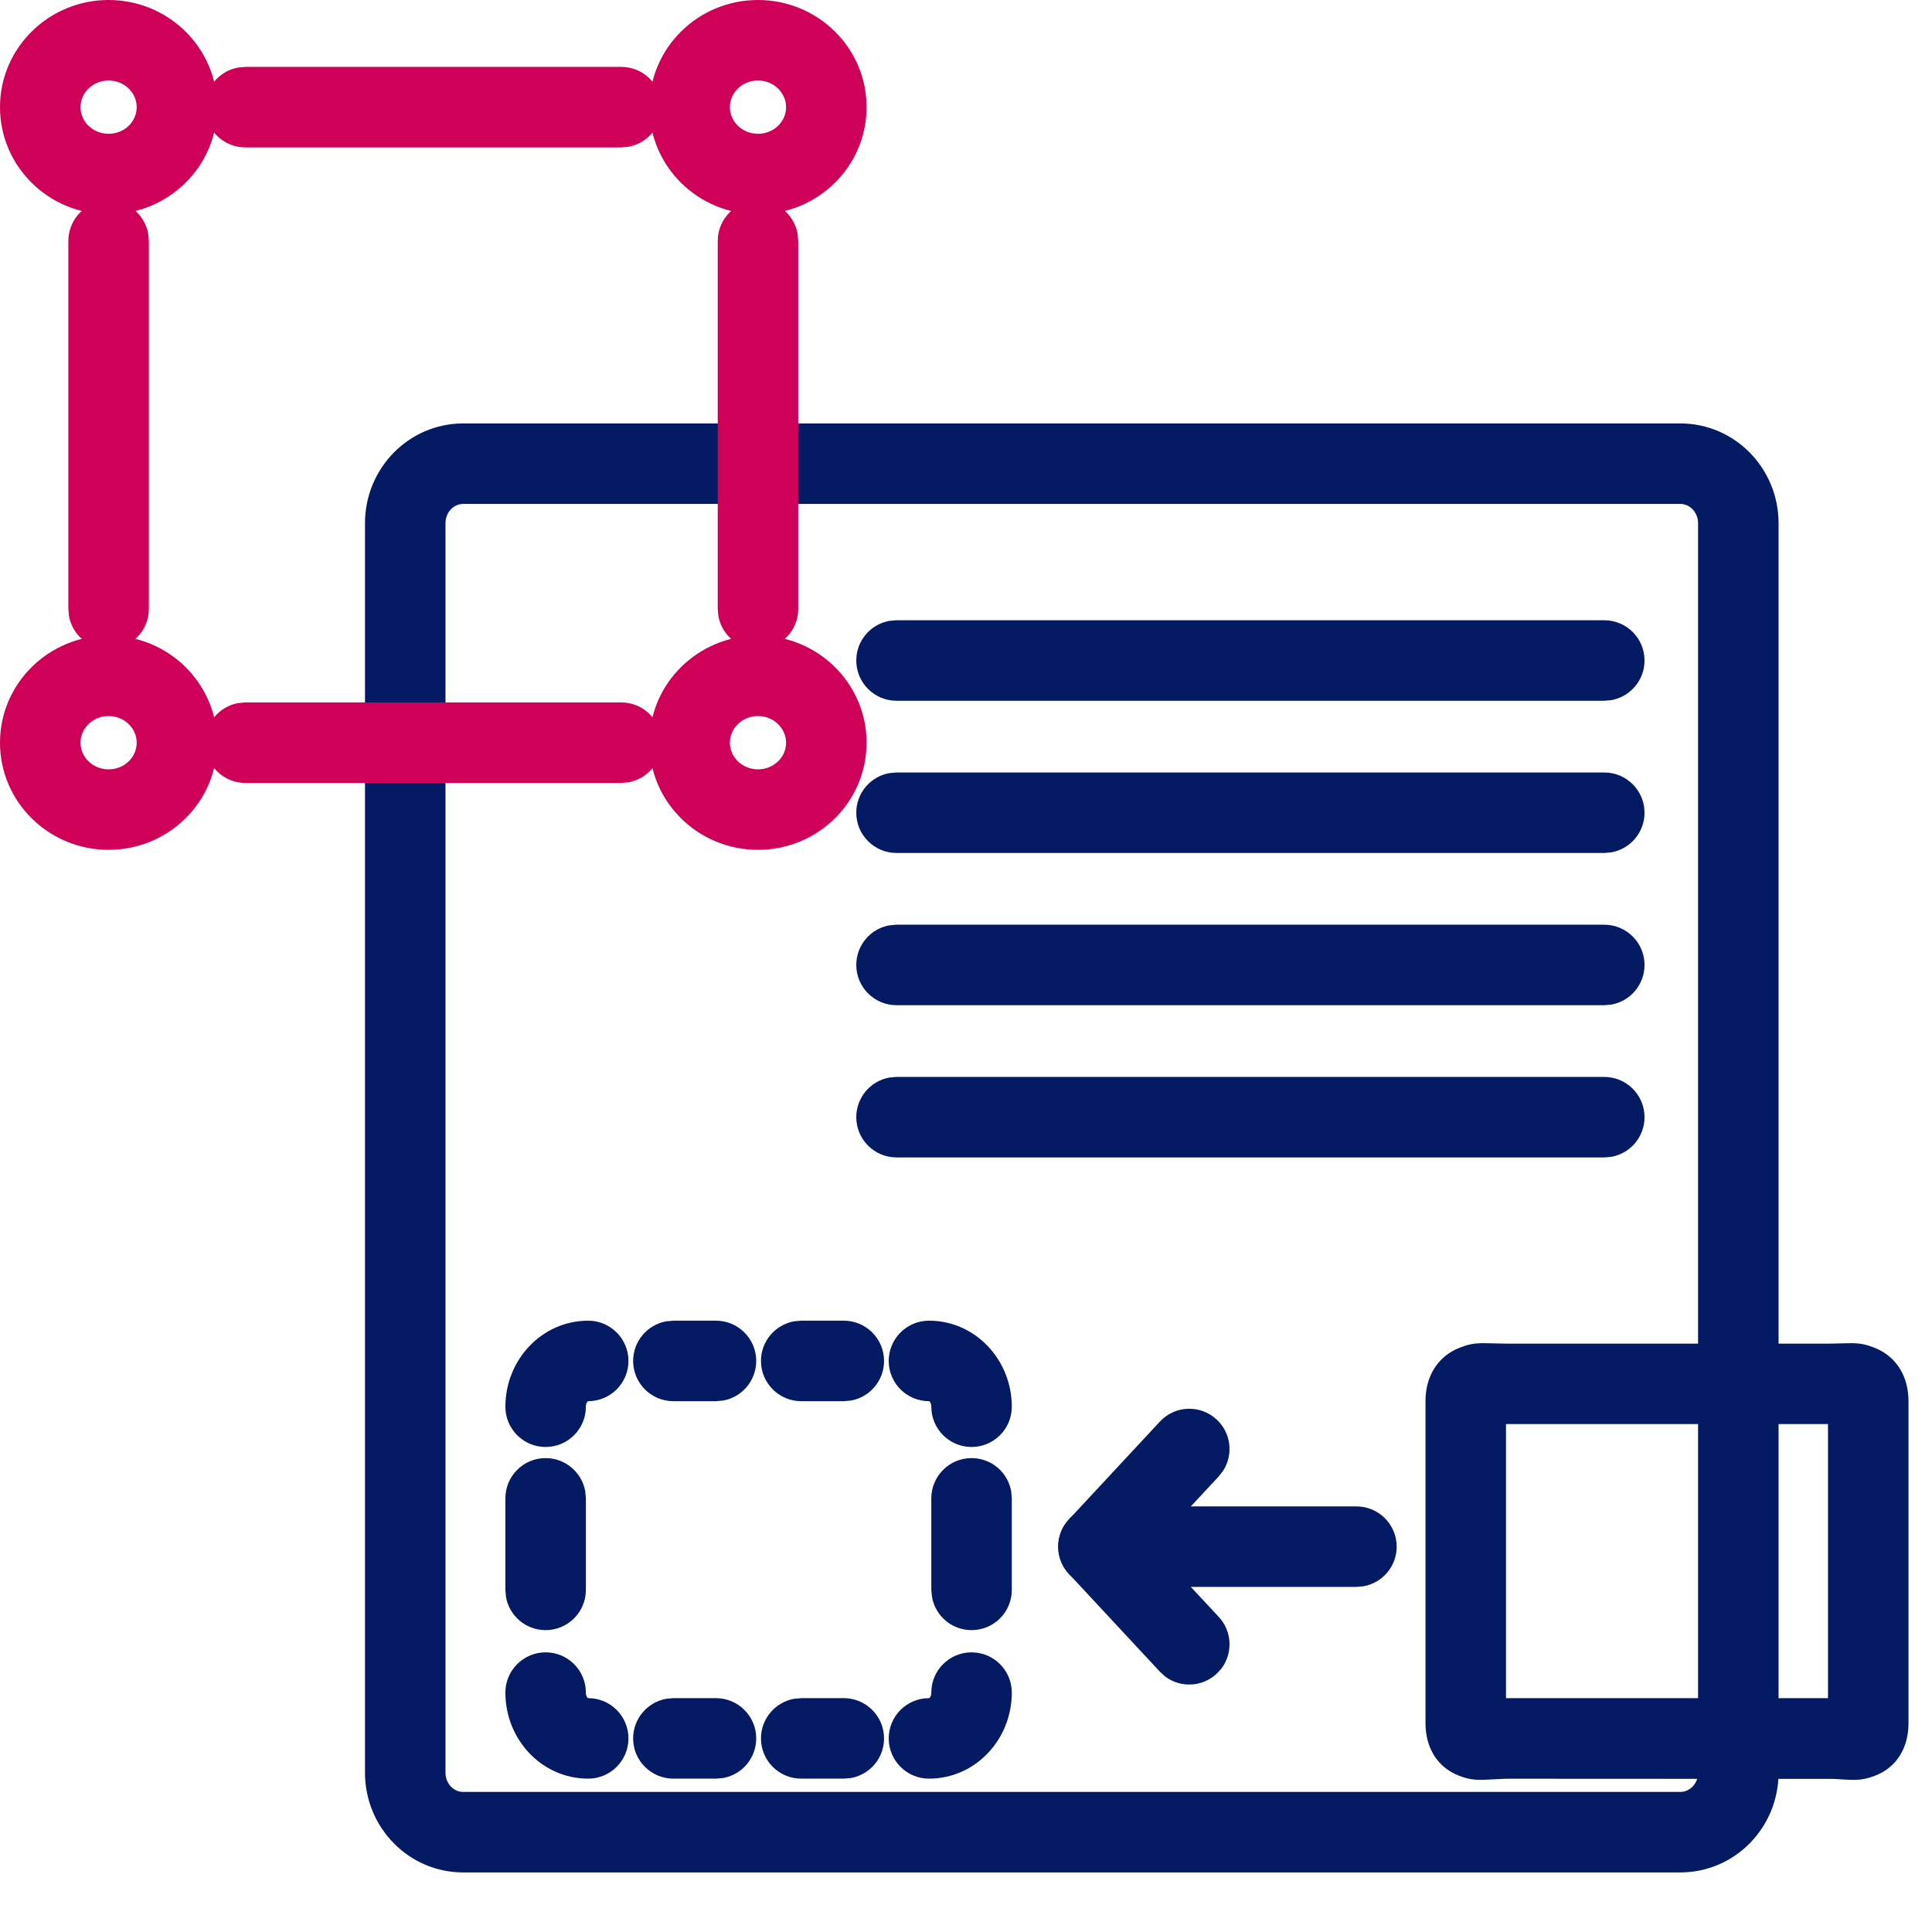
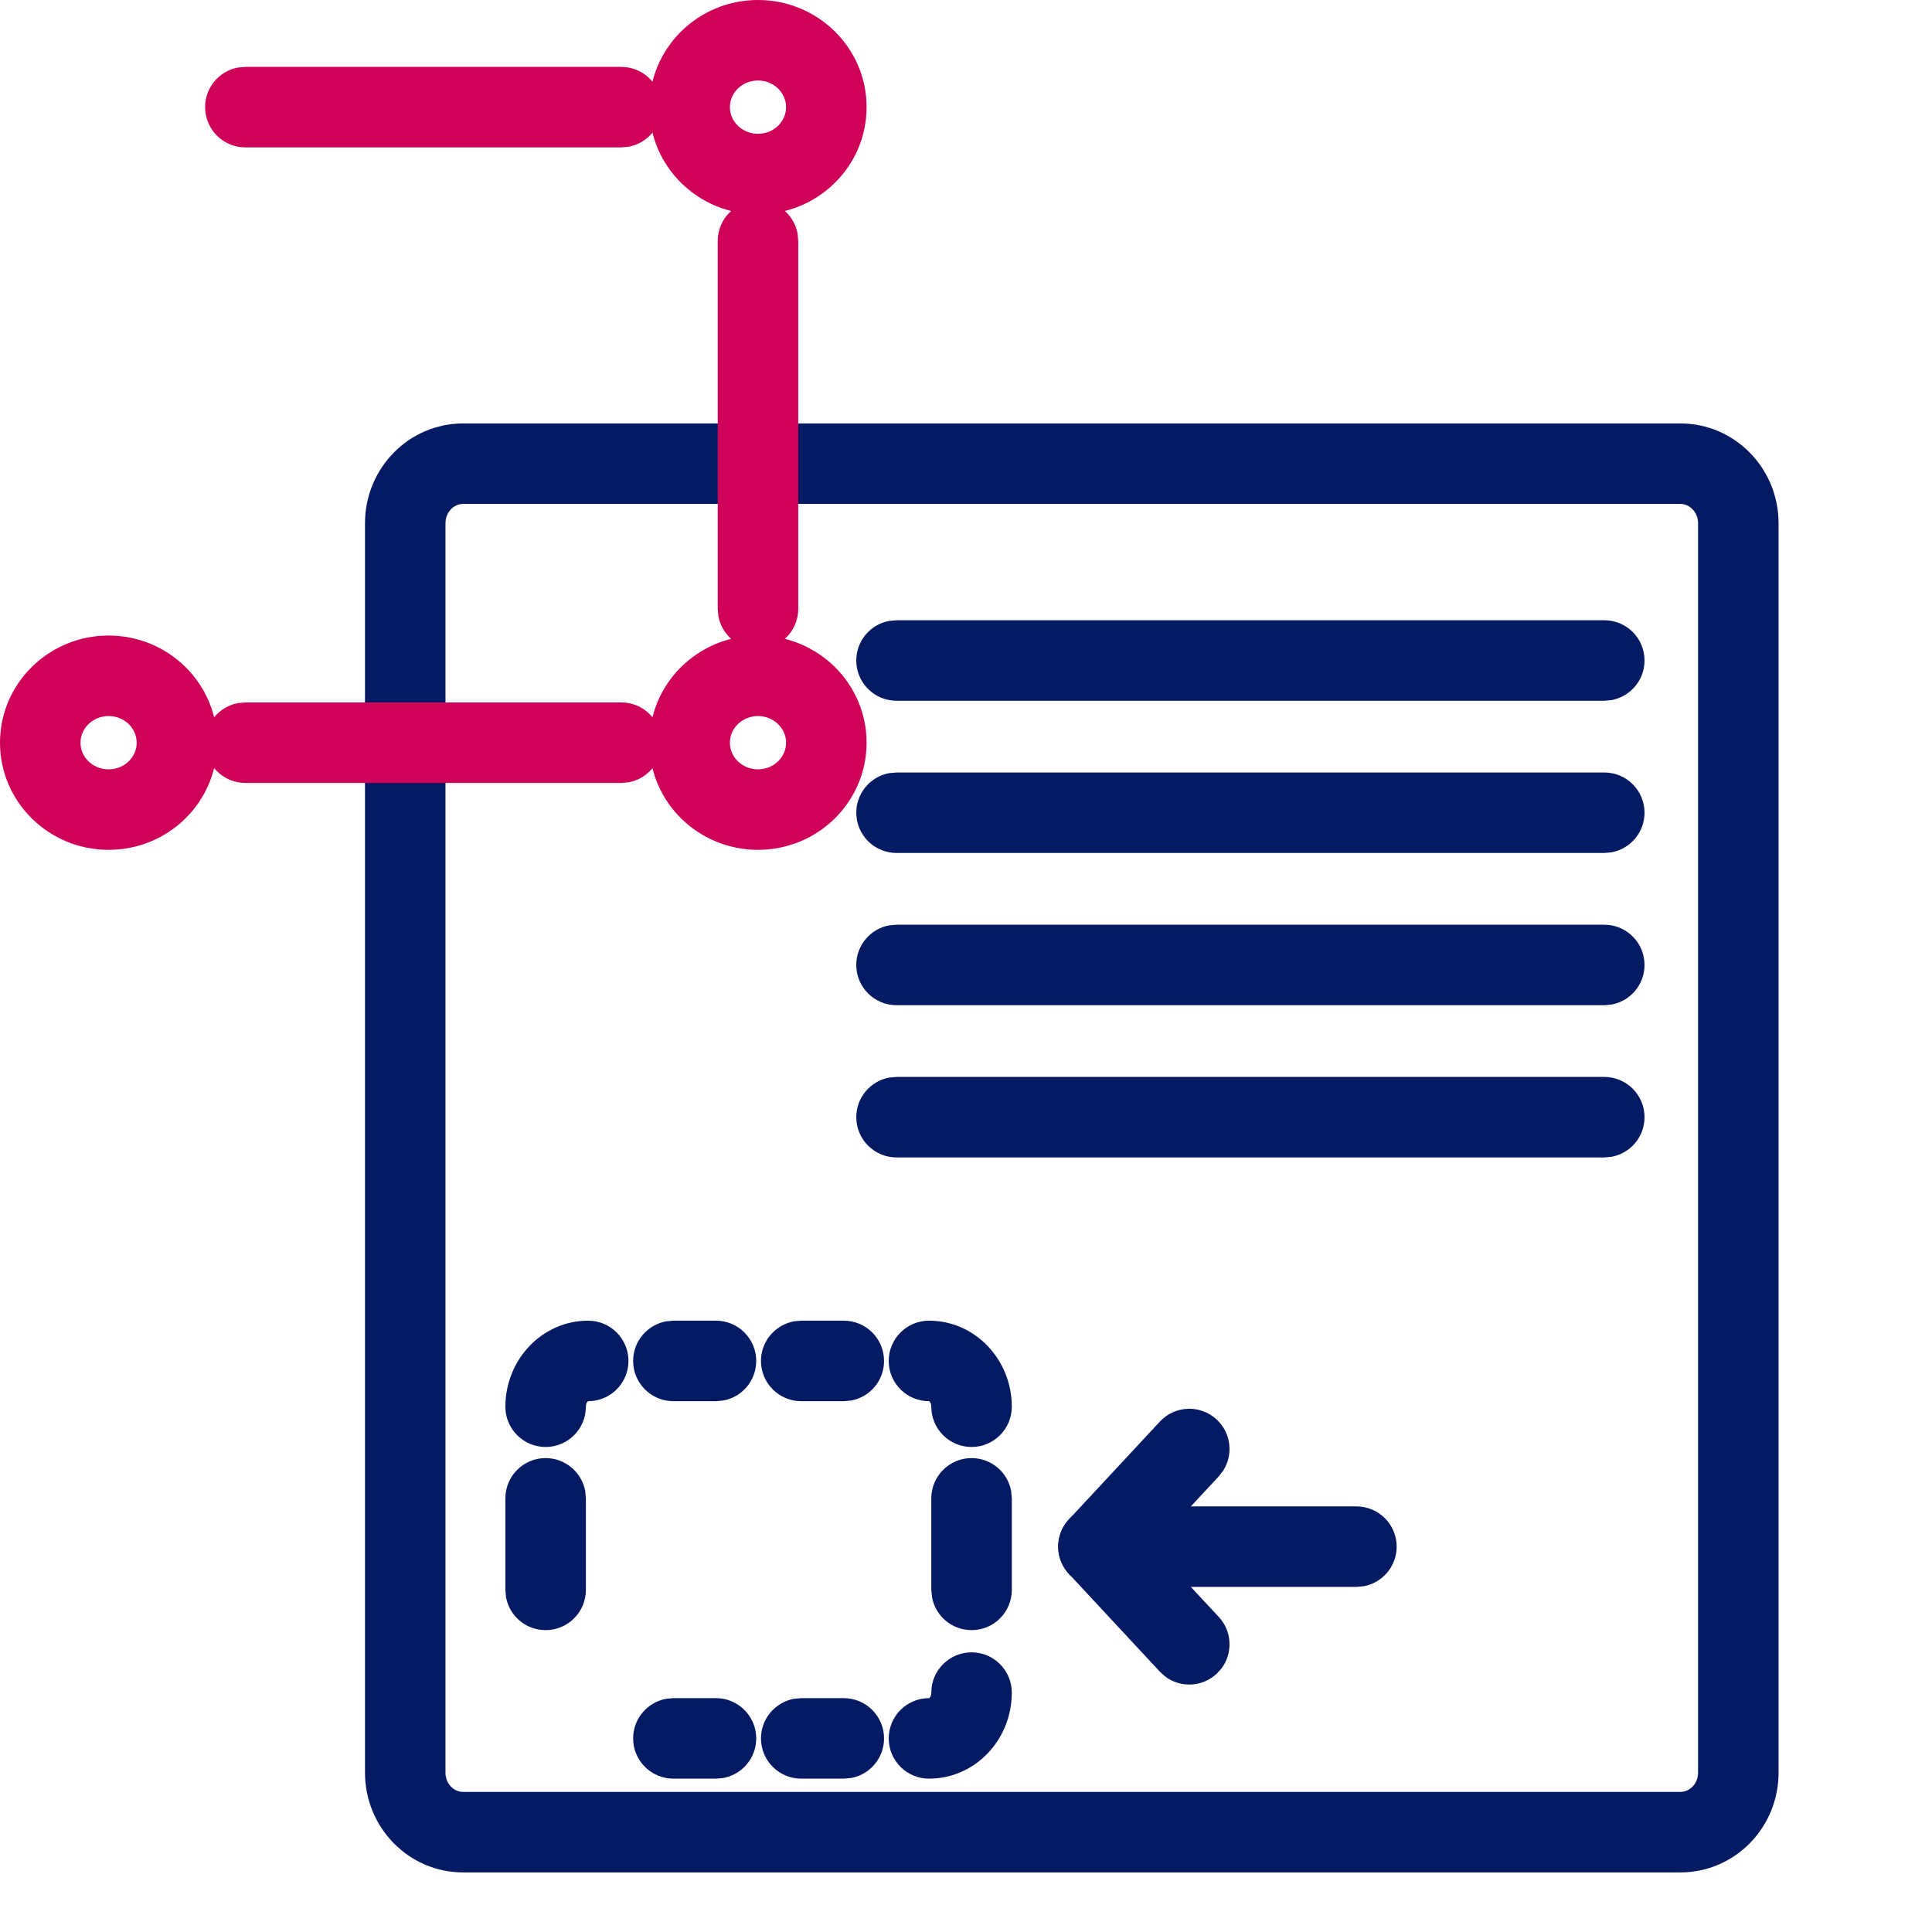
<svg xmlns="http://www.w3.org/2000/svg" width="24px" height="24px" viewBox="0 0 24 24" version="1.1">
  <title>icons/color/sem copy</title>
  <g id="♻︎-Solutions-(Inbound-Marketing)" stroke="none" stroke-width="1" fill="none" fill-rule="evenodd">
    <g id="Group" fill-rule="nonzero">
      <g id="Group-57">
        <path d="M20.873,5.26 L5.754,5.26 C5.077,5.26 4.534,5.818 4.534,6.5 L4.534,22.021 C4.534,22.702 5.077,23.26 5.754,23.26 L20.873,23.26 C21.551,23.26 22.094,22.703 22.094,22.021 L22.094,6.5 C22.094,5.818 21.551,5.26 20.873,5.26 Z M5.754,6.26 L20.873,6.26 C20.992,6.26 21.094,6.364 21.094,6.5 L21.094,22.021 C21.094,22.156 20.992,22.26 20.873,22.26 L5.754,22.26 C5.635,22.26 5.534,22.156 5.534,22.021 L5.534,6.5 C5.534,6.364 5.635,6.26 5.754,6.26 Z" id="Stroke-1" fill="#041B64" />
        <path d="M19.929,7.705 C20.205,7.705 20.429,7.928 20.429,8.205 C20.429,8.45 20.252,8.654 20.019,8.697 L19.929,8.705 L11.137,8.705 C10.861,8.705 10.637,8.481 10.637,8.205 C10.637,7.959 10.814,7.755 11.047,7.713 L11.137,7.705 L19.929,7.705 Z" id="Stroke-3" fill="#041B64" />
        <path d="M19.929,9.596 C20.205,9.596 20.429,9.82 20.429,10.096 C20.429,10.341 20.252,10.545 20.019,10.588 L19.929,10.596 L11.137,10.596 C10.861,10.596 10.637,10.372 10.637,10.096 C10.637,9.85 10.814,9.646 11.047,9.604 L11.137,9.596 L19.929,9.596 Z" id="Stroke-5" fill="#041B64" />
        <path d="M19.929,11.487 C20.205,11.487 20.429,11.711 20.429,11.987 C20.429,12.232 20.252,12.437 20.019,12.479 L19.929,12.487 L11.137,12.487 C10.861,12.487 10.637,12.263 10.637,11.987 C10.637,11.741 10.814,11.537 11.047,11.495 L11.137,11.487 L19.929,11.487 Z" id="Stroke-7" fill="#041B64" />
        <path d="M19.929,13.378 C20.205,13.378 20.429,13.602 20.429,13.878 C20.429,14.123 20.252,14.328 20.019,14.37 L19.929,14.378 L11.137,14.378 C10.861,14.378 10.637,14.154 10.637,13.878 C10.637,13.633 10.814,13.428 11.047,13.386 L11.137,13.378 L19.929,13.378 Z" id="Stroke-9" fill="#041B64" />
        <path d="M9.416,2.493 C9.662,2.493 9.866,2.67 9.908,2.903 L9.916,2.993 L9.916,7.564 C9.916,7.84 9.692,8.064 9.416,8.064 C9.171,8.064 8.967,7.887 8.924,7.654 L8.916,7.564 L8.916,2.993 C8.916,2.717 9.14,2.493 9.416,2.493 Z" id="Stroke-11" fill="#CE0058" />
        <path d="M7.718,0.831 C7.994,0.831 8.218,1.055 8.218,1.331 C8.218,1.577 8.041,1.781 7.807,1.823 L7.718,1.831 L3.048,1.831 C2.771,1.831 2.548,1.607 2.548,1.331 C2.548,1.086 2.724,0.881 2.958,0.839 L3.048,0.831 L7.718,0.831 Z" id="Stroke-13" fill="#CE0058" />
-         <path d="M1.349,2.493 C1.595,2.493 1.799,2.67 1.841,2.903 L1.849,2.993 L1.849,7.564 C1.849,7.84 1.625,8.064 1.349,8.064 C1.104,8.064 0.9,7.887 0.857,7.654 L0.849,7.564 L0.849,2.993 C0.849,2.717 1.073,2.493 1.349,2.493 Z" id="Stroke-15" fill="#CE0058" />
        <path d="M7.718,8.726 C7.994,8.726 8.218,8.95 8.218,9.226 C8.218,9.472 8.041,9.676 7.808,9.718 L7.718,9.726 L3.048,9.726 C2.772,9.726 2.548,9.502 2.548,9.226 C2.548,8.981 2.725,8.776 2.958,8.734 L3.048,8.726 L7.718,8.726 Z" id="Stroke-17" fill="#CE0058" />
        <path d="M9.416,0 C8.673,0 8.067,0.594 8.067,1.331 C8.067,2.069 8.673,2.662 9.416,2.662 C10.159,2.662 10.765,2.069 10.765,1.331 C10.765,0.594 10.159,0 9.416,0 Z M9.416,1 C9.611,1 9.765,1.151 9.765,1.331 C9.765,1.512 9.611,1.662 9.416,1.662 C9.221,1.662 9.067,1.512 9.067,1.331 C9.067,1.151 9.221,1 9.416,1 Z" id="Stroke-19" fill="#CE0058" />
-         <path d="M1.349,0 C0.607,0 0,0.594 0,1.331 C0,2.069 0.607,2.662 1.349,2.662 C2.092,2.662 2.698,2.069 2.698,1.331 C2.698,0.594 2.092,0 1.349,0 Z M1.349,1 C1.545,1 1.698,1.151 1.698,1.331 C1.698,1.512 1.545,1.662 1.349,1.662 C1.154,1.662 1,1.512 1,1.331 C1,1.151 1.154,1 1.349,1 Z" id="Stroke-21" fill="#CE0058" />
        <path d="M9.416,7.895 C8.673,7.895 8.067,8.489 8.067,9.226 C8.067,9.964 8.673,10.557 9.416,10.557 C10.159,10.557 10.765,9.964 10.765,9.226 C10.765,8.489 10.159,7.895 9.416,7.895 Z M9.416,8.895 C9.611,8.895 9.765,9.046 9.765,9.226 C9.765,9.407 9.611,9.557 9.416,9.557 C9.221,9.557 9.067,9.407 9.067,9.226 C9.067,9.046 9.221,8.895 9.416,8.895 Z" id="Stroke-23" fill="#CE0058" />
        <path d="M1.349,7.895 C0.607,7.895 0,8.489 0,9.226 C0,9.964 0.607,10.557 1.349,10.557 C2.092,10.557 2.698,9.964 2.698,9.226 C2.698,8.489 2.092,7.895 1.349,7.895 Z M1.349,8.895 C1.545,8.895 1.698,9.046 1.698,9.226 C1.698,9.407 1.545,9.557 1.349,9.557 C1.154,9.557 1,9.407 1,9.226 C1,9.046 1.154,8.895 1.349,8.895 Z" id="Stroke-25" fill="#CE0058" />
        <path d="M7.307,16.406 C7.583,16.406 7.807,16.63 7.807,16.906 C7.807,17.182 7.583,17.406 7.307,17.406 C7.3,17.406 7.278,17.43 7.278,17.475 C7.278,17.751 7.054,17.975 6.778,17.975 C6.502,17.975 6.278,17.751 6.278,17.475 C6.278,16.893 6.73,16.406 7.307,16.406 Z" id="Stroke-27" fill="#041B64" />
        <path d="M11.54,16.406 C12.117,16.406 12.569,16.893 12.569,17.475 C12.569,17.751 12.345,17.975 12.069,17.975 C11.793,17.975 11.569,17.751 11.569,17.475 C11.569,17.43 11.548,17.406 11.54,17.406 C11.264,17.406 11.04,17.182 11.04,16.906 C11.04,16.63 11.264,16.406 11.54,16.406 Z" id="Stroke-29" fill="#041B64" />
        <path d="M6.778,18.113 C7.023,18.113 7.227,18.29 7.27,18.523 L7.278,18.613 L7.278,19.75 C7.278,20.027 7.054,20.25 6.778,20.25 C6.532,20.25 6.328,20.074 6.286,19.84 L6.278,19.75 L6.278,18.613 C6.278,18.337 6.501,18.113 6.778,18.113 Z" id="Stroke-31" fill="#041B64" />
        <path d="M8.894,16.406 C9.17,16.406 9.394,16.63 9.394,16.906 C9.394,17.152 9.217,17.356 8.984,17.398 L8.894,17.406 L8.365,17.406 C8.089,17.406 7.865,17.182 7.865,16.906 C7.865,16.661 8.042,16.457 8.275,16.414 L8.365,16.406 L8.894,16.406 Z" id="Stroke-33" fill="#041B64" />
        <path d="M8.894,21.095 C9.17,21.095 9.394,21.319 9.394,21.595 C9.394,21.841 9.217,22.045 8.984,22.087 L8.894,22.095 L8.365,22.095 C8.089,22.095 7.865,21.871 7.865,21.595 C7.865,21.35 8.042,21.146 8.275,21.103 L8.365,21.095 L8.894,21.095 Z" id="Stroke-35" fill="#041B64" />
        <path d="M10.482,16.406 C10.758,16.406 10.982,16.63 10.982,16.906 C10.982,17.152 10.805,17.356 10.572,17.398 L10.482,17.406 L9.953,17.406 C9.677,17.406 9.453,17.182 9.453,16.906 C9.453,16.661 9.63,16.457 9.863,16.414 L9.953,16.406 L10.482,16.406 Z" id="Stroke-37" fill="#041B64" />
        <path d="M10.482,21.095 C10.758,21.095 10.982,21.319 10.982,21.595 C10.982,21.841 10.805,22.045 10.572,22.087 L10.482,22.095 L9.953,22.095 C9.677,22.095 9.453,21.871 9.453,21.595 C9.453,21.35 9.63,21.146 9.863,21.103 L9.953,21.095 L10.482,21.095 Z" id="Stroke-39" fill="#041B64" />
        <path d="M12.069,20.526 C12.345,20.526 12.569,20.75 12.569,21.026 C12.569,21.609 12.117,22.095 11.54,22.095 C11.264,22.095 11.04,21.871 11.04,21.595 C11.04,21.319 11.264,21.095 11.54,21.095 C11.548,21.095 11.569,21.072 11.569,21.026 C11.569,20.75 11.793,20.526 12.069,20.526 Z" id="Stroke-41" fill="#041B64" />
-         <path d="M6.778,20.526 C7.054,20.526 7.278,20.75 7.278,21.026 C7.278,21.072 7.3,21.095 7.307,21.095 C7.583,21.095 7.807,21.319 7.807,21.595 C7.807,21.871 7.583,22.095 7.307,22.095 C6.73,22.095 6.278,21.609 6.278,21.026 C6.278,20.75 6.502,20.526 6.778,20.526 Z" id="Stroke-45" fill="#041B64" />
        <path d="M12.069,18.113 C12.315,18.113 12.519,18.29 12.561,18.523 L12.569,18.613 L12.569,19.75 C12.569,20.027 12.346,20.25 12.069,20.25 C11.824,20.25 11.62,20.074 11.578,19.84 L11.569,19.75 L11.569,18.613 C11.569,18.337 11.793,18.113 12.069,18.113 Z" id="Stroke-49" fill="#041B64" />
-         <path d="M18.708,16.691 L18.408,16.685 C18.301,16.688 18.233,16.702 18.134,16.741 C17.854,16.85 17.708,17.103 17.708,17.406 L17.708,21.406 C17.708,21.705 17.851,21.957 18.133,22.062 C18.256,22.107 18.325,22.115 18.483,22.107 L18.708,22.096 L22.778,22.098 L22.827,22.101 C23.066,22.117 23.136,22.116 23.284,22.062 C23.566,21.957 23.708,21.705 23.708,21.406 L23.708,17.406 C23.708,17.103 23.562,16.85 23.283,16.741 C23.184,16.702 23.115,16.688 23.009,16.685 L22.735,16.691 L18.708,16.691 Z M22.708,17.69 L22.708,21.095 L18.708,21.095 L18.708,17.69 L22.708,17.69 Z" id="Stroke-51" fill="#041B64" />
        <path d="M14.408,17.66 C14.596,17.457 14.912,17.446 15.114,17.634 C15.294,17.801 15.323,18.07 15.195,18.269 L15.14,18.34 L14.328,19.213 L15.14,20.086 C15.307,20.265 15.316,20.535 15.175,20.725 L15.114,20.792 C14.934,20.959 14.664,20.969 14.475,20.827 L14.408,20.766 L13.28,19.553 C13.123,19.386 13.104,19.137 13.221,18.949 L13.28,18.873 L14.408,17.66 Z" id="Stroke-53" fill="#041B64" />
        <path d="M16.85,18.713 C17.126,18.713 17.35,18.937 17.35,19.213 C17.35,19.458 17.173,19.663 16.94,19.705 L16.85,19.713 L13.645,19.713 C13.369,19.713 13.145,19.489 13.145,19.213 C13.145,18.967 13.322,18.763 13.555,18.721 L13.645,18.713 L16.85,18.713 Z" id="Stroke-55" fill="#041B64" />
      </g>
    </g>
  </g>
</svg>